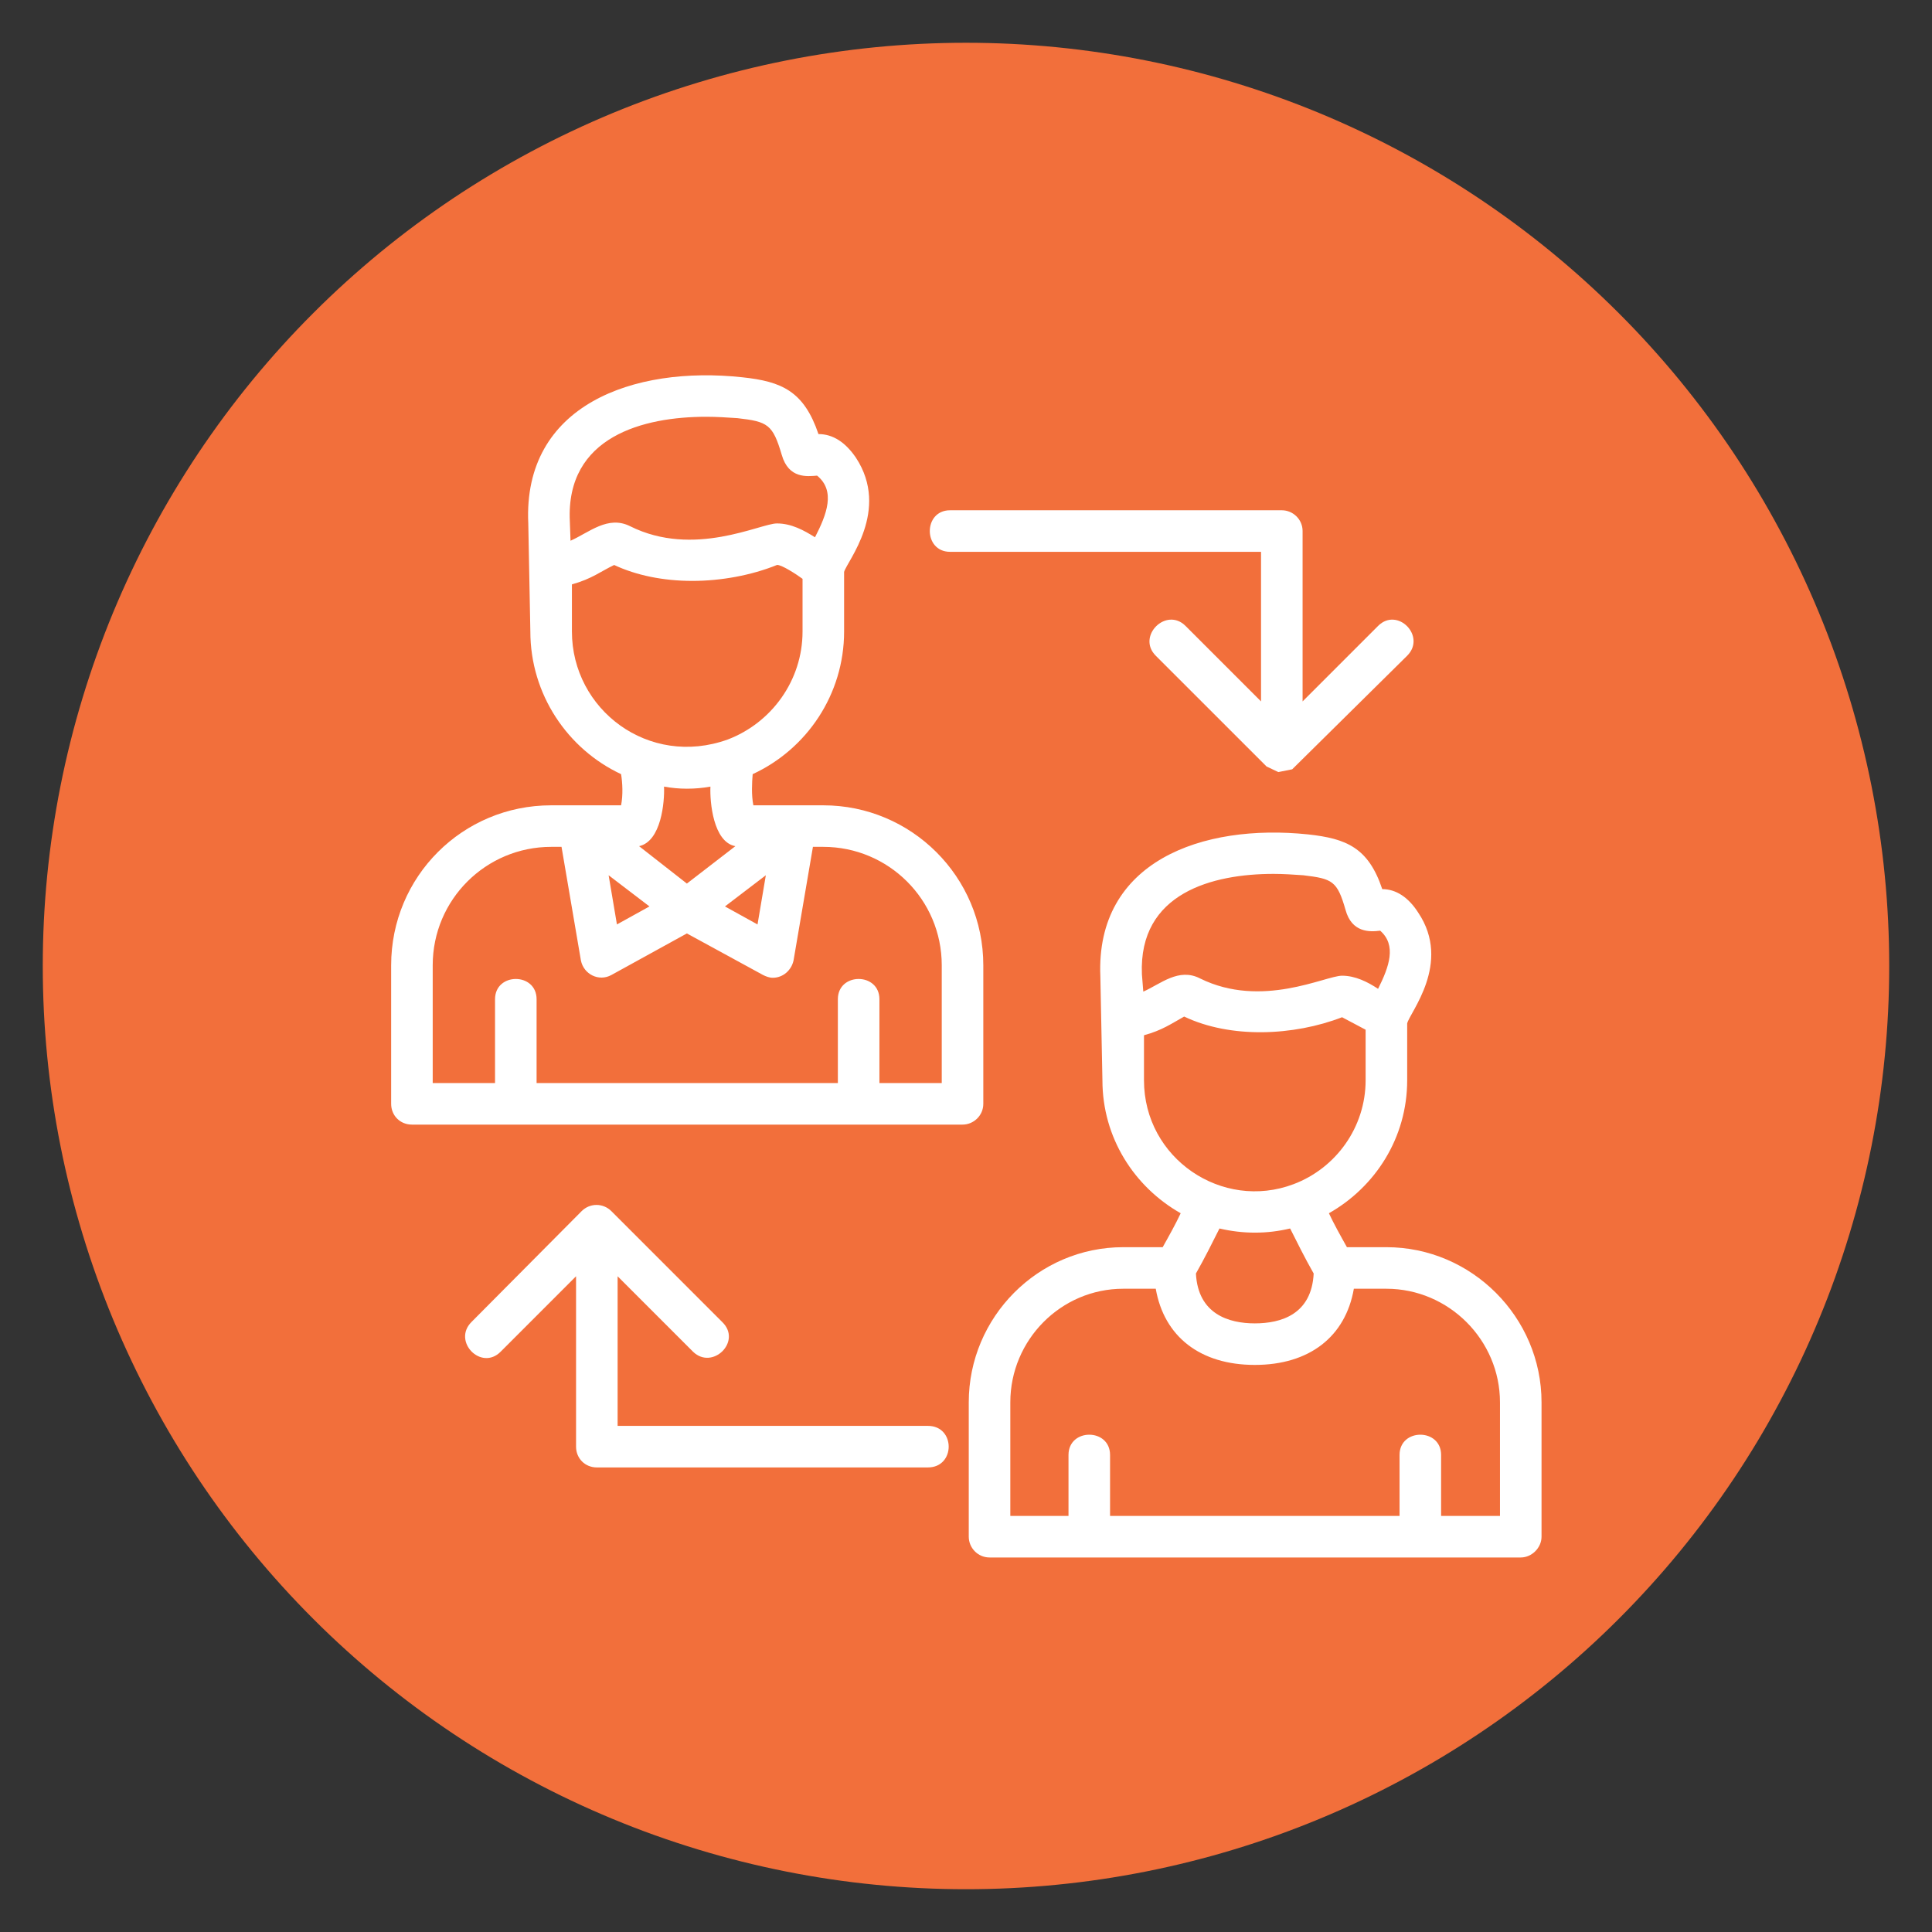
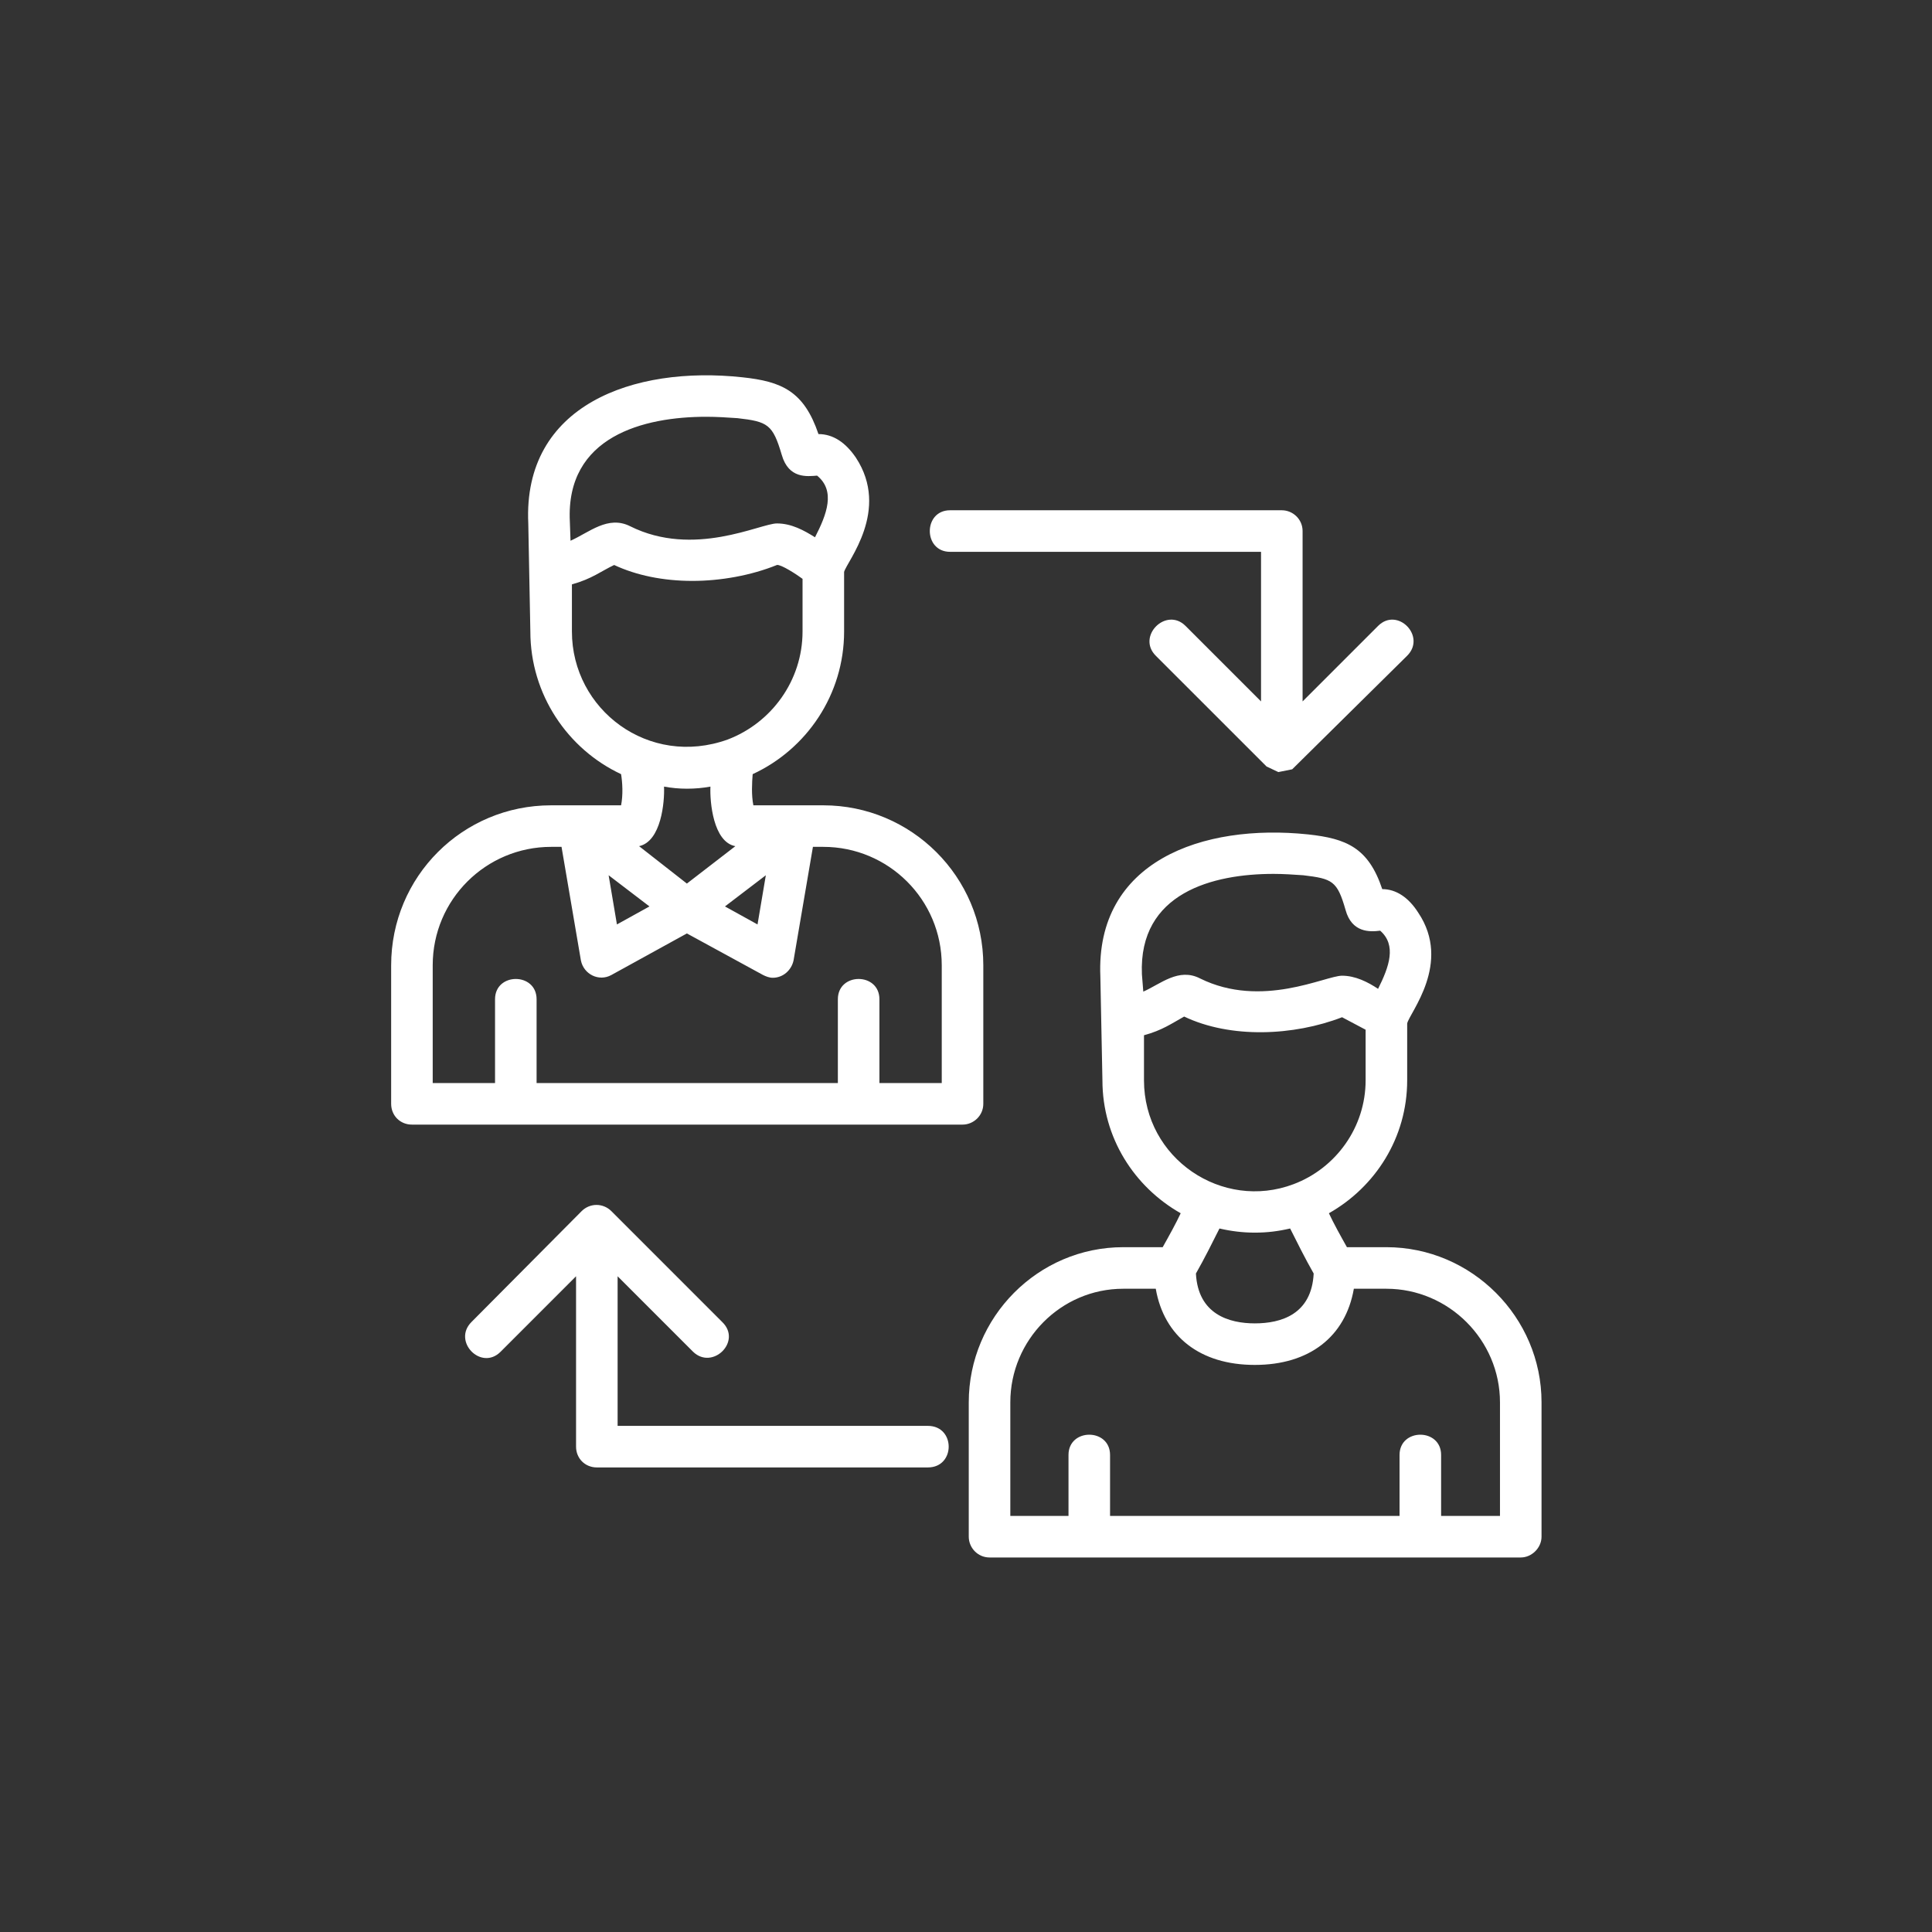
<svg xmlns="http://www.w3.org/2000/svg" width="500" zoomAndPan="magnify" viewBox="0 0 375 375" height="500" preserveAspectRatio="xMidYMid meet" version="1.0">
  <rect x="0" y="0" width="375" height="375" fill="#333333" stroke="none" />
  <defs>
    <clipPath id="78b371f550">
-       <path d="M 8.301 8.301 L 366.801 8.301 L 366.801 366.801 L 8.301 366.801 Z M 8.301 8.301 " clip-rule="nonzero" />
-     </clipPath>
+       </clipPath>
  </defs>
  <g clip-path="url(#78b371f550)">
    <path fill="#f26f3b" d="M 366.695 187.5 C 366.695 190.43 366.625 193.363 366.48 196.293 C 366.336 199.223 366.121 202.145 365.832 205.062 C 365.547 207.98 365.188 210.891 364.758 213.793 C 364.328 216.695 363.824 219.582 363.254 222.457 C 362.68 225.336 362.039 228.195 361.324 231.039 C 360.613 233.887 359.832 236.711 358.98 239.516 C 358.129 242.324 357.207 245.105 356.223 247.867 C 355.234 250.629 354.18 253.367 353.055 256.074 C 351.934 258.785 350.746 261.465 349.492 264.117 C 348.238 266.766 346.918 269.387 345.535 271.973 C 344.152 274.559 342.711 277.109 341.203 279.625 C 339.695 282.141 338.125 284.617 336.496 287.055 C 334.867 289.492 333.18 291.891 331.43 294.246 C 329.684 296.602 327.879 298.914 326.02 301.18 C 324.16 303.449 322.246 305.668 320.273 307.84 C 318.305 310.012 316.285 312.137 314.211 314.211 C 312.137 316.285 310.012 318.305 307.84 320.273 C 305.668 322.246 303.449 324.16 301.18 326.02 C 298.914 327.879 296.602 329.684 294.246 331.43 C 291.891 333.18 289.492 334.867 287.055 336.496 C 284.617 338.125 282.141 339.695 279.625 341.203 C 277.109 342.711 274.559 344.152 271.973 345.535 C 269.387 346.918 266.766 348.238 264.117 349.492 C 261.465 350.746 258.785 351.934 256.074 353.055 C 253.367 354.18 250.629 355.234 247.867 356.223 C 245.105 357.207 242.324 358.129 239.516 358.98 C 236.711 359.832 233.887 360.613 231.039 361.324 C 228.195 362.039 225.336 362.68 222.457 363.254 C 219.582 363.824 216.695 364.328 213.793 364.758 C 210.891 365.188 207.98 365.547 205.062 365.832 C 202.145 366.121 199.223 366.336 196.293 366.48 C 193.363 366.625 190.43 366.695 187.5 366.695 C 184.566 366.695 181.637 366.625 178.707 366.48 C 175.777 366.336 172.852 366.121 169.934 365.832 C 167.016 365.547 164.105 365.188 161.207 364.758 C 158.305 364.328 155.414 363.824 152.539 363.254 C 149.664 362.68 146.801 362.039 143.957 361.324 C 141.113 360.613 138.289 359.832 135.48 358.98 C 132.676 358.129 129.891 357.207 127.129 356.223 C 124.367 355.234 121.633 354.18 118.922 353.055 C 116.215 351.934 113.535 350.746 110.883 349.492 C 108.23 348.238 105.613 346.918 103.027 345.535 C 100.441 344.152 97.887 342.711 95.375 341.203 C 92.859 339.695 90.379 338.125 87.941 336.496 C 85.504 334.867 83.105 333.18 80.75 331.43 C 78.395 329.684 76.086 327.879 73.816 326.02 C 71.551 324.16 69.332 322.246 67.156 320.273 C 64.984 318.305 62.859 316.285 60.789 314.211 C 58.715 312.137 56.691 310.012 54.723 307.84 C 52.754 305.668 50.84 303.449 48.977 301.18 C 47.117 298.914 45.312 296.602 43.566 294.246 C 41.82 291.891 40.133 289.492 38.5 287.055 C 36.871 284.617 35.305 282.141 33.797 279.625 C 32.289 277.109 30.844 274.559 29.461 271.973 C 28.078 269.387 26.762 266.766 25.508 264.117 C 24.254 261.465 23.066 258.785 21.941 256.074 C 20.82 253.367 19.766 250.629 18.777 247.867 C 17.789 245.105 16.871 242.324 16.02 239.516 C 15.168 236.711 14.383 233.887 13.672 231.039 C 12.961 228.195 12.316 225.336 11.746 222.457 C 11.172 219.582 10.672 216.695 10.242 213.793 C 9.812 210.891 9.453 207.98 9.164 205.062 C 8.879 202.145 8.66 199.223 8.516 196.293 C 8.375 193.363 8.301 190.43 8.301 187.5 C 8.301 184.566 8.375 181.637 8.516 178.707 C 8.66 175.777 8.879 172.852 9.164 169.934 C 9.453 167.016 9.812 164.105 10.242 161.207 C 10.672 158.305 11.172 155.414 11.746 152.539 C 12.316 149.664 12.961 146.801 13.672 143.957 C 14.383 141.113 15.168 138.285 16.02 135.48 C 16.871 132.676 17.789 129.891 18.777 127.129 C 19.766 124.367 20.82 121.633 21.941 118.922 C 23.066 116.215 24.254 113.535 25.508 110.883 C 26.762 108.23 28.078 105.613 29.461 103.027 C 30.844 100.441 32.289 97.887 33.797 95.375 C 35.305 92.859 36.871 90.379 38.5 87.941 C 40.133 85.504 41.82 83.105 43.566 80.75 C 45.312 78.395 47.117 76.086 48.977 73.816 C 50.84 71.551 52.754 69.332 54.723 67.156 C 56.691 64.984 58.715 62.859 60.789 60.789 C 62.859 58.715 64.984 56.691 67.156 54.723 C 69.332 52.754 71.551 50.84 73.816 48.977 C 76.086 47.117 78.395 45.312 80.75 43.566 C 83.105 41.82 85.504 40.133 87.941 38.5 C 90.379 36.871 92.859 35.305 95.375 33.797 C 97.887 32.289 100.441 30.844 103.027 29.461 C 105.613 28.078 108.23 26.762 110.883 25.508 C 113.535 24.254 116.215 23.066 118.922 21.941 C 121.633 20.82 124.367 19.766 127.129 18.777 C 129.891 17.789 132.676 16.871 135.48 16.02 C 138.289 15.168 141.113 14.383 143.957 13.672 C 146.801 12.961 149.664 12.316 152.539 11.746 C 155.414 11.172 158.305 10.672 161.207 10.242 C 164.105 9.812 167.016 9.453 169.934 9.164 C 172.852 8.879 175.777 8.66 178.707 8.516 C 181.637 8.375 184.566 8.301 187.5 8.301 C 190.43 8.301 193.363 8.375 196.293 8.516 C 199.223 8.66 202.145 8.879 205.062 9.164 C 207.98 9.453 210.891 9.812 213.793 10.242 C 216.695 10.672 219.582 11.172 222.457 11.746 C 225.336 12.316 228.195 12.961 231.039 13.672 C 233.887 14.383 236.711 15.168 239.516 16.02 C 242.324 16.871 245.105 17.789 247.867 18.777 C 250.629 19.766 253.367 20.82 256.074 21.941 C 258.785 23.066 261.465 24.254 264.117 25.508 C 266.766 26.762 269.387 28.078 271.973 29.461 C 274.559 30.844 277.109 32.289 279.625 33.797 C 282.141 35.305 284.617 36.871 287.055 38.5 C 289.492 40.133 291.891 41.82 294.246 43.566 C 296.602 45.312 298.914 47.117 301.18 48.977 C 303.449 50.84 305.668 52.754 307.84 54.723 C 310.012 56.691 312.137 58.715 314.211 60.789 C 316.285 62.859 318.305 64.984 320.273 67.156 C 322.246 69.332 324.16 71.551 326.02 73.816 C 327.879 76.086 329.684 78.395 331.43 80.75 C 333.18 83.105 334.867 85.504 336.496 87.941 C 338.125 90.379 339.695 92.859 341.203 95.375 C 342.711 97.887 344.152 100.441 345.535 103.027 C 346.918 105.613 348.238 108.23 349.492 110.883 C 350.746 113.535 351.934 116.215 353.055 118.922 C 354.18 121.633 355.234 124.367 356.223 127.129 C 357.207 129.891 358.129 132.676 358.98 135.48 C 359.832 138.285 360.613 141.113 361.324 143.957 C 362.039 146.801 362.68 149.664 363.254 152.539 C 363.824 155.414 364.328 158.305 364.758 161.207 C 365.188 164.105 365.547 167.016 365.832 169.934 C 366.121 172.852 366.336 175.777 366.48 178.707 C 366.625 181.637 366.695 184.566 366.695 187.5 Z M 366.695 187.5 " fill-opacity="1" fill-rule="nonzero" />
  </g>
  <path fill="#ffffff" d="M 149.992 189.785 C 149.32 189.785 148.648 189.516 148.109 189.246 L 133.324 181.18 L 118.672 189.246 C 116.25 190.59 113.293 189.113 112.754 186.422 L 108.992 164.375 L 106.973 164.375 C 94.336 164.375 83.988 174.594 83.988 187.363 L 83.988 210.219 L 96.086 210.219 L 96.086 193.953 C 96.086 188.707 104.152 188.707 104.152 193.953 L 104.152 210.219 L 162.629 210.219 L 162.629 193.953 C 162.629 188.707 170.695 188.707 170.695 193.953 L 170.695 210.219 L 182.793 210.219 L 182.793 187.363 C 182.793 174.594 172.441 164.375 159.805 164.375 L 157.789 164.375 L 154.027 186.422 C 153.621 188.305 152.008 189.785 149.992 189.785 Z M 248.129 149.859 L 245.844 148.781 L 224.332 127.273 C 220.57 123.508 226.352 117.73 230.113 121.492 L 244.766 136.145 L 244.766 107.109 L 184.406 107.109 C 179.164 107.109 179.164 99.043 184.406 99.043 L 248.801 99.043 C 250.949 99.043 252.832 100.789 252.832 103.074 L 252.832 136.145 L 267.484 121.492 C 271.25 117.73 276.895 123.508 273.133 127.273 L 250.816 149.32 Z M 180.105 284.828 L 115.848 284.828 C 113.562 284.828 111.812 283.078 111.812 280.793 L 111.812 247.723 L 97.16 262.379 C 93.398 266.141 87.75 260.359 91.516 256.598 L 112.891 235.086 C 114.504 233.473 117.059 233.473 118.672 235.086 L 140.18 256.598 C 144.078 260.359 138.297 266.008 134.531 262.379 L 119.879 247.723 L 119.879 276.762 L 180.105 276.762 C 185.484 276.762 185.484 284.828 180.105 284.828 Z M 243.559 239.254 C 241.273 239.254 238.984 238.984 236.699 238.449 C 235.492 240.867 233.742 244.363 232.129 247.188 C 232.535 255.117 238.582 256.867 243.559 256.867 C 248.664 256.867 254.582 255.117 254.984 247.188 C 253.371 244.363 251.621 240.867 250.414 238.449 C 248.129 238.984 245.977 239.254 243.559 239.254 Z M 229.172 235.492 C 220.164 230.383 213.98 220.84 213.98 209.68 L 213.578 189.516 C 212.637 167.199 233.34 159.805 253.906 161.957 C 261.301 162.762 265.605 164.512 268.293 172.578 C 270.98 172.578 273.402 174.191 275.281 177.148 C 281.871 186.961 273.535 196.641 273.133 198.656 L 273.133 209.68 C 273.133 220.84 266.949 230.383 257.941 235.492 C 258.883 237.508 260.227 239.926 261.438 242.078 L 269.098 242.078 C 285.633 242.078 299.211 255.656 299.211 272.191 L 299.211 298.27 C 299.211 300.422 297.328 302.305 295.18 302.305 C 260.766 302.305 226.352 302.305 192.07 302.305 C 189.785 302.305 188.035 300.422 188.035 298.27 L 188.035 272.191 C 188.035 255.656 201.48 242.078 218.016 242.078 L 225.676 242.078 C 226.887 239.926 228.23 237.508 229.172 235.492 Z M 222.047 200.941 L 222.047 209.68 C 222.047 224.871 237.238 235.086 251.086 229.844 C 259.285 226.754 265.066 218.82 265.066 209.68 L 265.066 199.867 L 260.496 197.445 C 251.086 201.078 238.852 201.613 229.844 197.312 C 227.426 198.656 225.543 200 222.047 200.941 Z M 224.332 250.145 L 218.016 250.145 C 205.918 250.145 196.102 260.094 196.102 272.191 L 196.102 294.238 L 207.395 294.238 L 207.395 282.406 C 207.395 277.164 215.461 277.164 215.461 282.406 L 215.461 294.238 L 271.652 294.238 L 271.652 282.406 C 271.652 277.164 279.719 277.164 279.719 282.406 L 279.719 294.238 L 291.145 294.238 L 291.145 272.191 C 291.145 260.094 281.199 250.145 269.098 250.145 L 262.781 250.145 C 261.168 259.418 254.176 264.93 243.559 264.93 C 232.938 264.93 225.945 259.418 224.332 250.145 Z M 247.188 169.621 C 235.492 169.621 220.973 173.25 221.645 189.113 L 221.914 192.473 C 225.273 190.996 228.77 187.77 232.938 189.918 C 244.902 195.832 257.27 189.383 260.496 189.383 C 263.051 189.383 265.469 190.59 267.484 191.934 C 269.637 187.633 271.117 183.465 267.891 180.645 C 265.871 180.91 262.379 181.047 261.168 176.609 C 259.555 170.965 258.613 170.562 252.969 169.887 C 251.086 169.754 249.07 169.621 247.188 169.621 Z M 133.324 153.086 C 131.844 153.086 130.367 152.949 128.887 152.68 C 129.02 155.637 128.348 163.301 124.047 164.242 L 133.324 171.5 L 142.734 164.242 C 138.43 163.438 137.758 155.637 137.895 152.68 C 136.414 152.949 134.938 153.086 133.324 153.086 Z M 120.551 150.262 C 110.199 145.422 102.941 134.801 102.941 122.57 L 102.539 101.598 C 101.461 78.609 122.973 70.945 144.078 73.23 C 151.738 74.039 156.043 75.922 158.863 84.254 C 161.688 84.254 164.109 85.867 166.125 88.824 C 172.848 99.043 164.375 108.992 163.84 111.008 L 163.84 122.57 C 163.84 134.801 156.578 145.422 146.094 150.262 C 145.961 151.875 145.824 154.293 146.227 156.312 L 159.805 156.312 C 176.879 156.312 190.859 170.156 190.859 187.363 L 190.859 214.25 C 190.859 216.535 188.977 218.285 186.828 218.285 L 79.953 218.285 C 77.668 218.285 75.922 216.535 75.922 214.25 L 75.922 187.363 C 75.922 170.156 89.766 156.312 106.973 156.312 L 120.551 156.312 C 120.957 154.293 120.82 151.875 120.551 150.262 Z M 111.008 113.426 L 111.008 122.57 C 111.008 137.758 125.93 149.051 141.254 143.539 C 149.723 140.312 155.773 132.113 155.773 122.57 L 155.773 112.352 C 154.699 111.547 151.605 109.527 150.801 109.664 C 145.824 111.68 139.91 112.754 134.398 112.754 C 128.754 112.754 123.508 111.68 119.207 109.664 C 116.652 110.871 114.906 112.352 111.008 113.426 Z M 137.086 80.895 C 124.988 80.895 109.797 84.66 110.605 101.195 L 110.738 104.957 C 114.367 103.344 117.996 99.984 122.301 102.137 C 134.668 108.32 147.574 101.598 150.801 101.598 C 153.621 101.598 156.043 102.941 158.191 104.285 C 160.477 99.848 162.227 95.277 158.598 92.32 C 156.715 92.457 153.086 92.992 151.738 88.289 C 149.992 82.375 149.051 81.836 143.137 81.164 C 141.121 81.027 139.105 80.895 137.086 80.895 Z M 118.133 169.887 L 119.746 179.434 L 126.062 175.938 Z M 140.715 175.938 L 147.035 179.434 L 148.648 169.887 Z M 140.715 175.938 " fill-opacity="1" fill-rule="evenodd" />
</svg>